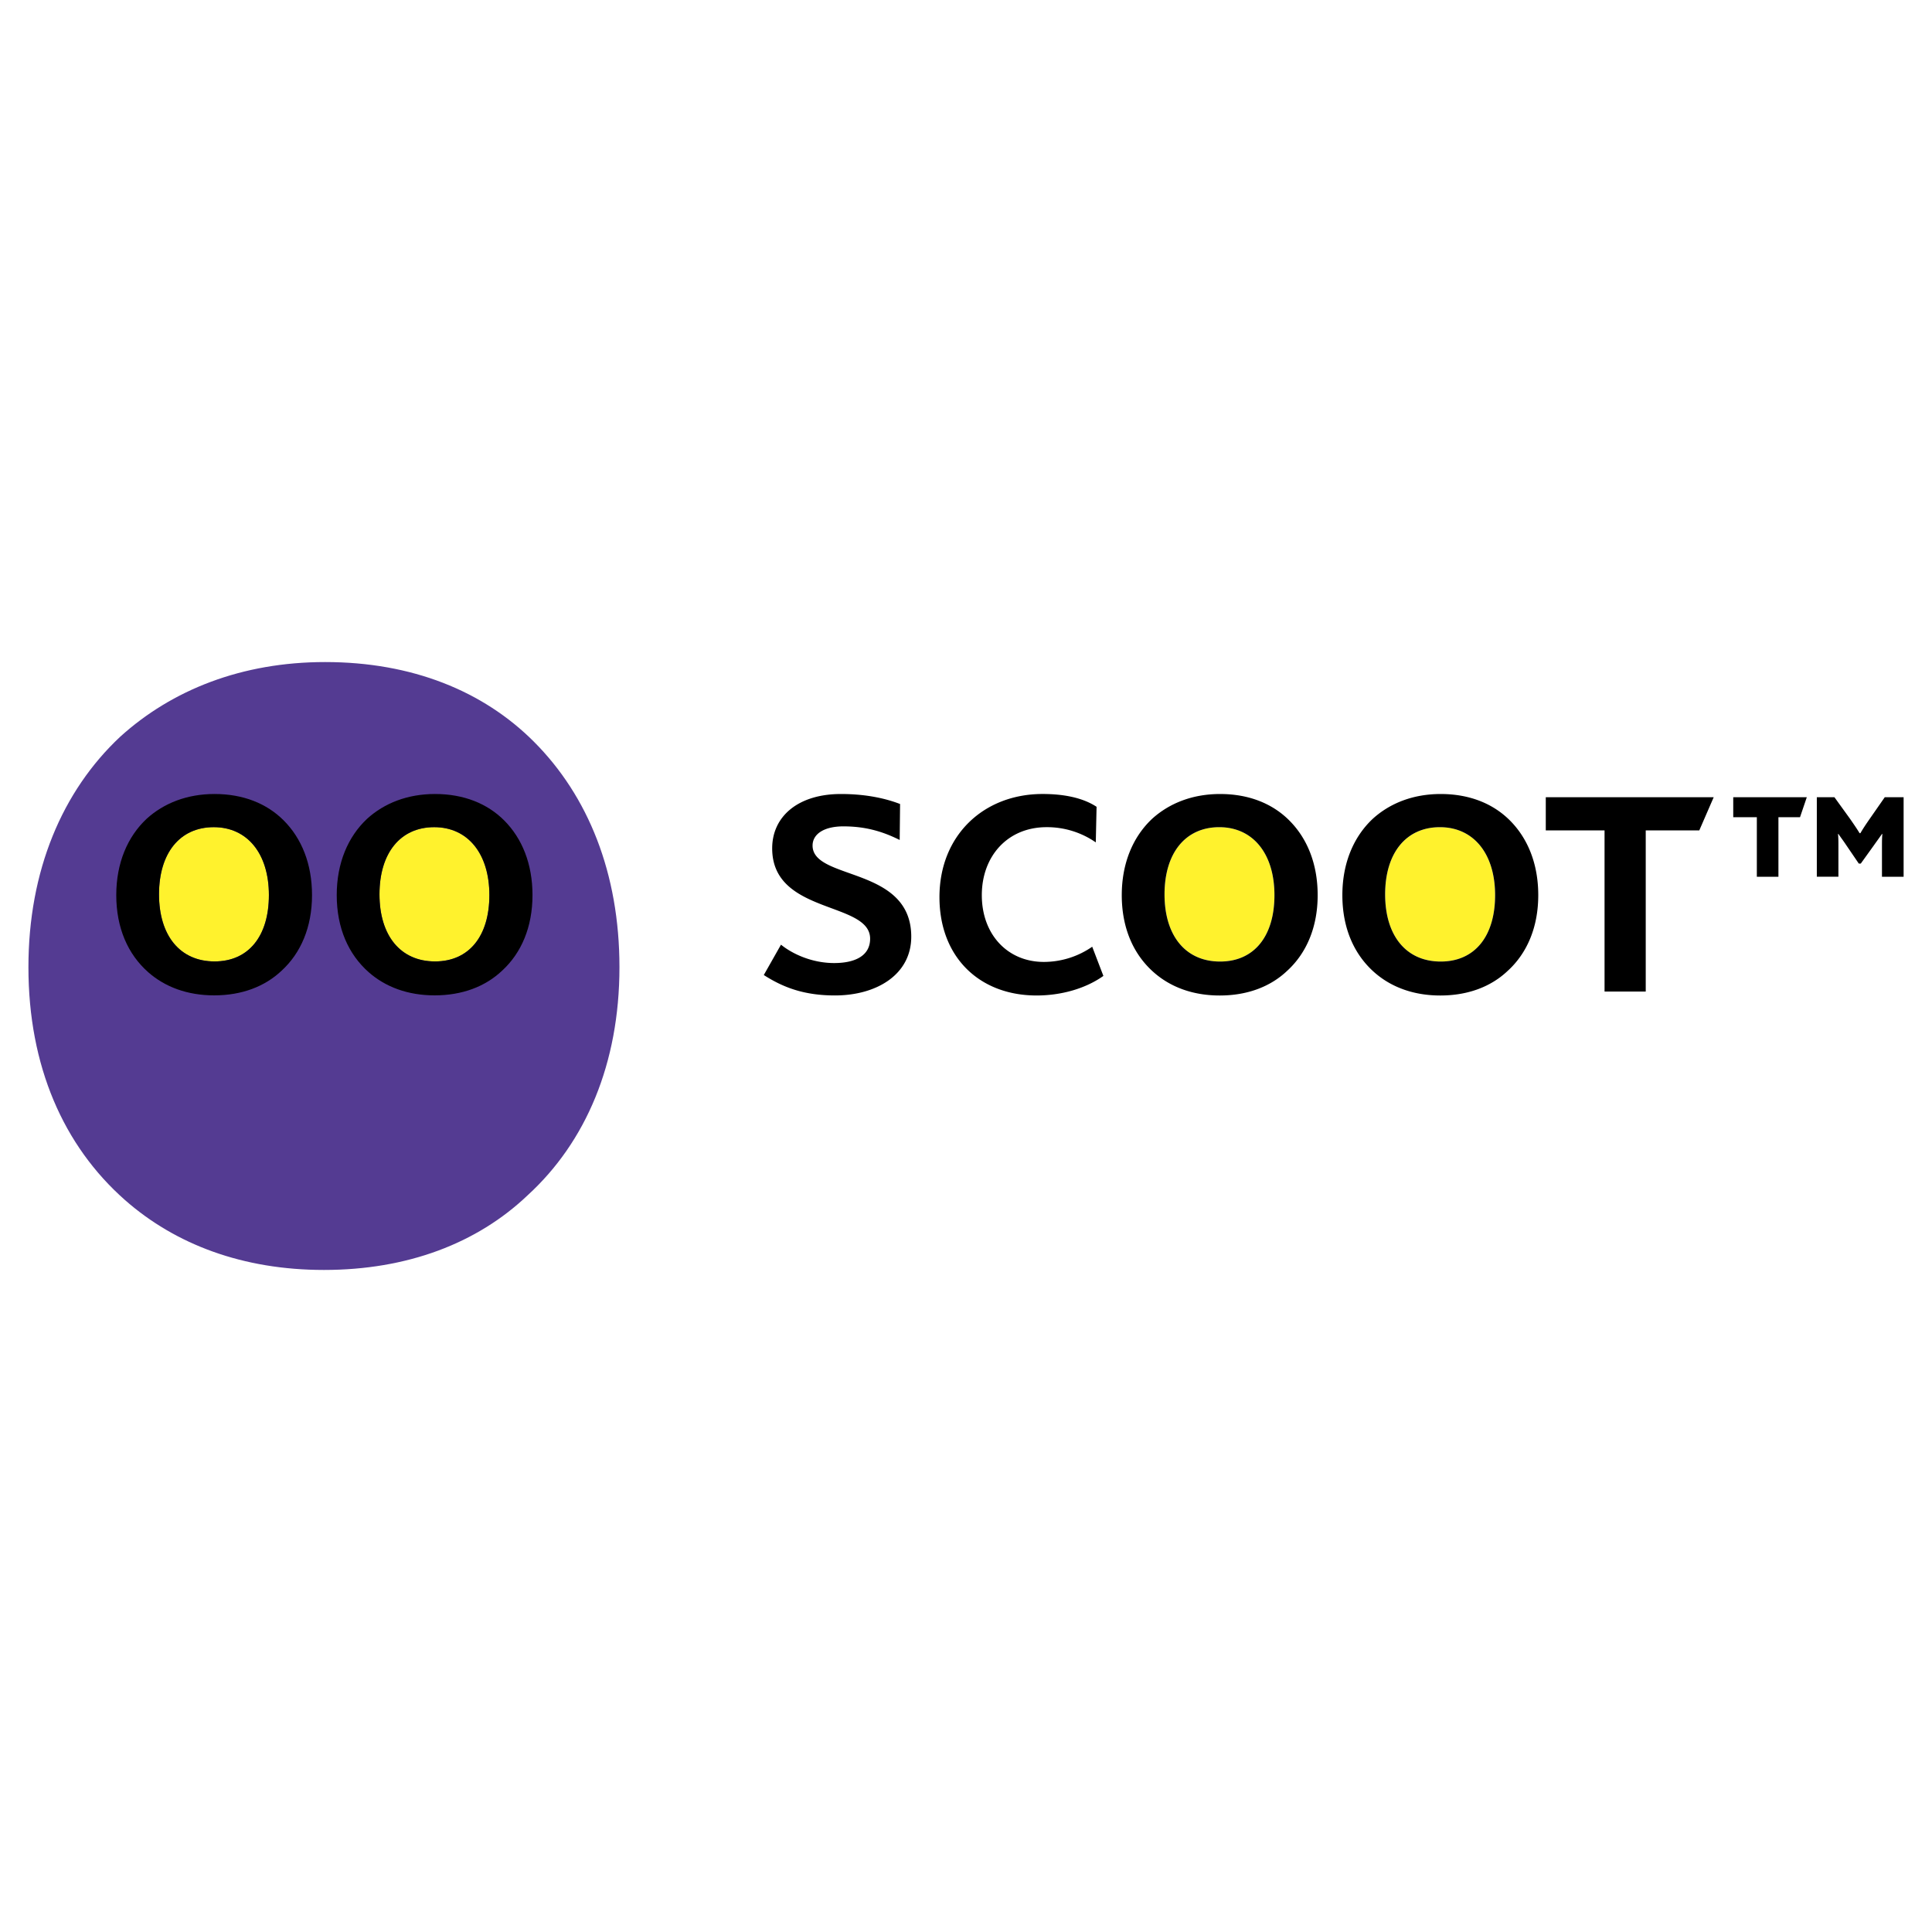
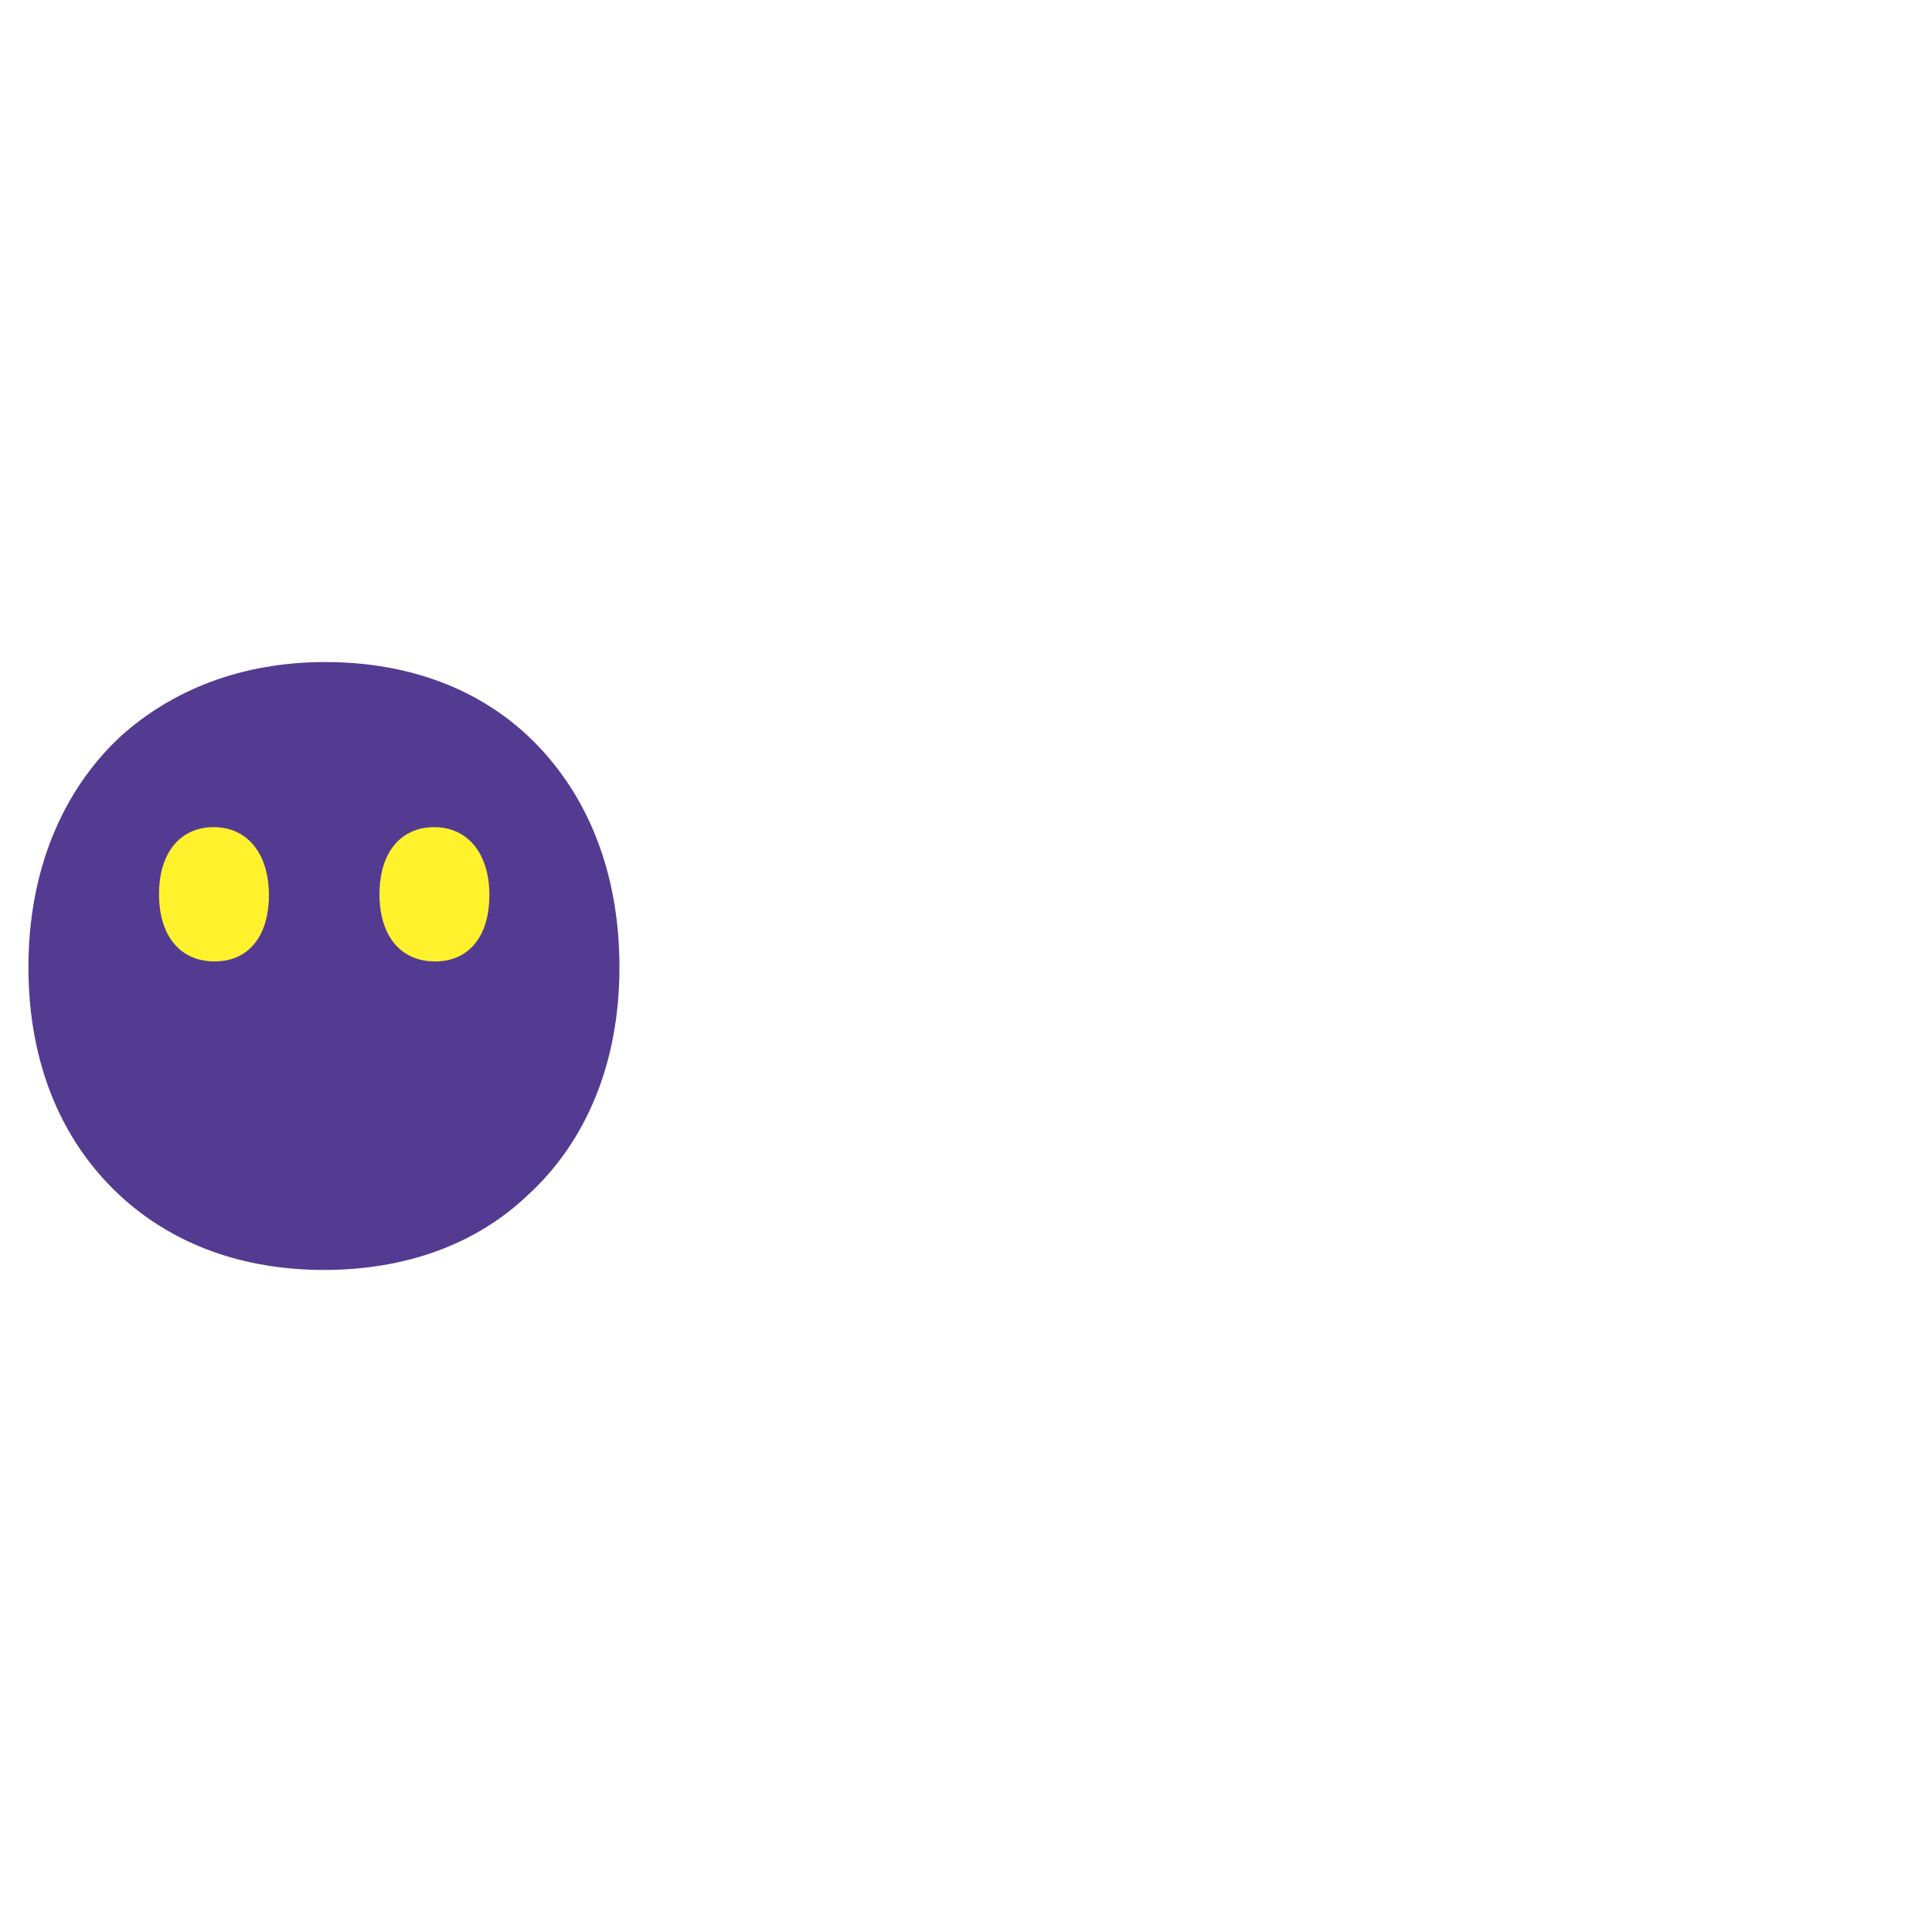
<svg xmlns="http://www.w3.org/2000/svg" width="2500" height="2500" viewBox="0 0 192.756 192.756">
  <g fill-rule="evenodd" clip-rule="evenodd">
-     <path fill="#fff" d="M0 0h192.756v192.756H0V0z" />
-     <path d="M121.648 82.528c-3.389 0-5.463 2.593-5.463 6.704 0 4.145 2.115 6.701 5.543 6.701 3.391 0 5.424-2.515 5.424-6.624 0-4.149-2.152-6.781-5.504-6.781zM143.66 82.528c-3.393 0-5.465 2.593-5.465 6.704 0 4.145 2.115 6.701 5.545 6.701 3.393 0 5.426-2.515 5.426-6.624 0-4.149-2.156-6.781-5.506-6.781z" fill="#fff22d" />
-     <path d="M103.422 99.32c-5.705 0-9.692-3.828-9.692-9.812 0-6.182 4.427-10.292 10.29-10.292 2.076 0 3.988.359 5.385 1.278l-.078 3.551a8.536 8.536 0 0 0-4.908-1.518c-3.91 0-6.463 2.914-6.463 6.782 0 3.948 2.594 6.662 6.184 6.662a8.48 8.48 0 0 0 4.83-1.516l1.115 2.912c-1.796 1.278-4.23 1.953-6.663 1.953zM128.432 96.848c-1.676 1.598-3.99 2.473-6.742 2.473-2.674 0-4.906-.836-6.58-2.312-2.037-1.794-3.191-4.428-3.191-7.698 0-3.191 1.115-5.822 3.029-7.62 1.717-1.555 4.029-2.473 6.781-2.473 2.873 0 5.227.958 6.9 2.634 1.799 1.795 2.834 4.349 2.834 7.459 0 3.191-1.117 5.783-3.031 7.537zm-6.784-14.32c-3.389 0-5.463 2.593-5.463 6.704 0 4.145 2.115 6.701 5.543 6.701 3.391 0 5.424-2.515 5.424-6.624 0-4.149-2.152-6.781-5.504-6.781zM150.439 96.848c-1.674 1.598-3.986 2.473-6.74 2.473-2.67 0-4.908-.836-6.582-2.312-2.033-1.794-3.189-4.428-3.189-7.698 0-3.191 1.117-5.822 3.033-7.62 1.711-1.555 4.027-2.473 6.779-2.473 2.873 0 5.225.958 6.9 2.634 1.795 1.795 2.832 4.349 2.832 7.459.001 3.191-1.115 5.783-3.033 7.537zm-6.779-14.32c-3.393 0-5.465 2.593-5.465 6.704 0 4.145 2.115 6.701 5.545 6.701 3.393 0 5.426-2.515 5.426-6.624 0-4.149-2.156-6.781-5.506-6.781zM169.539 82.847h-5.344v16.079h-4.109V82.847h-5.863v-3.309h16.754l-1.438 3.309zM187.764 87.473v-2.988c0-.52 0-.879.041-1.278h-.041c-.277.398-.516.719-.795 1.117l-1.318 1.834h-.199l-1.277-1.876c-.236-.357-.479-.677-.756-1.076h-.039c.039.398.039.758.039 1.278v2.988h-2.154v-7.935h1.756l1.555 2.152c.359.52.639.918.957 1.438h.08c.279-.48.52-.839.879-1.359l1.553-2.23h1.879v7.935h-2.16zm-8.176-5.941h-2.154v5.941h-2.154v-5.941h-2.354v-1.994h7.34l-.678 1.994zM77.041 84.642c0 6.621 9.771 5.264 9.771 9.012 0 1.713-1.518 2.43-3.589 2.43-2.114 0-4.067-.836-5.304-1.833l-1.715 3.028c1.874 1.199 3.949 2.037 7.098 2.037 4.147 0 7.614-2.074 7.614-5.864 0-7.057-9.845-5.581-9.845-9.09 0-1.156 1.155-1.915 3.069-1.915 2.072 0 3.787.439 5.622 1.358l.039-3.589c-1.235-.478-3.188-.998-5.902-.998-4.268.001-6.858 2.234-6.858 5.424z" />
+     <path fill="#fff" d="M0 0h192.756v192.756H0z" />
    <path d="M52.657 119.24c-5.054 4.818-12.034 7.463-20.337 7.463-8.063 0-14.802-2.527-19.857-6.98-6.136-5.414-9.627-13.357-9.627-23.225 0-9.628 3.371-17.57 9.147-22.986 5.174-4.691 12.154-7.459 20.456-7.459 8.665 0 15.768 2.886 20.822 7.939 5.414 5.417 8.542 13.117 8.542 22.506-.001 9.627-3.369 17.451-9.146 22.742z" fill="#543b92" />
    <path d="M21.327 82.526c-3.388 0-5.462 2.593-5.462 6.697 0 4.145 2.113 6.699 5.542 6.699 3.388 0 5.421-2.516 5.421-6.618 0-4.144-2.156-6.778-5.501-6.778zM43.321 82.526c-3.387 0-5.46 2.593-5.46 6.697 0 4.145 2.112 6.699 5.541 6.699 3.389 0 5.423-2.516 5.423-6.618 0-4.144-2.156-6.778-5.504-6.778z" fill="#fff22d" />
-     <path d="M21.327 82.526c-3.388 0-5.462 2.593-5.462 6.697 0 4.145 2.113 6.699 5.542 6.699 3.388 0 5.421-2.516 5.421-6.618 0-4.144-2.156-6.778-5.501-6.778zm6.776 14.312c-1.675 1.594-3.986 2.469-6.735 2.469-2.673 0-4.904-.836-6.58-2.309-2.034-1.795-3.188-4.427-3.188-7.693 0-3.189 1.116-5.821 3.03-7.615 1.713-1.555 4.024-2.473 6.776-2.473 2.87 0 5.222.958 6.896 2.634 1.793 1.791 2.828 4.344 2.828 7.454.001 3.189-1.114 5.778-3.027 7.533zM43.321 82.526c-3.387 0-5.46 2.593-5.46 6.697 0 4.145 2.112 6.699 5.541 6.699 3.389 0 5.423-2.516 5.423-6.618 0-4.144-2.156-6.778-5.504-6.778zm6.78 14.312c-1.677 1.594-3.988 2.469-6.739 2.469-2.67 0-4.902-.836-6.575-2.309-2.036-1.795-3.191-4.427-3.191-7.693 0-3.189 1.115-5.821 3.03-7.615 1.712-1.555 4.023-2.473 6.775-2.473 2.87 0 5.224.958 6.898 2.634 1.793 1.791 2.828 4.344 2.828 7.454.001 3.189-1.114 5.778-3.026 7.533z" />
  </g>
</svg>